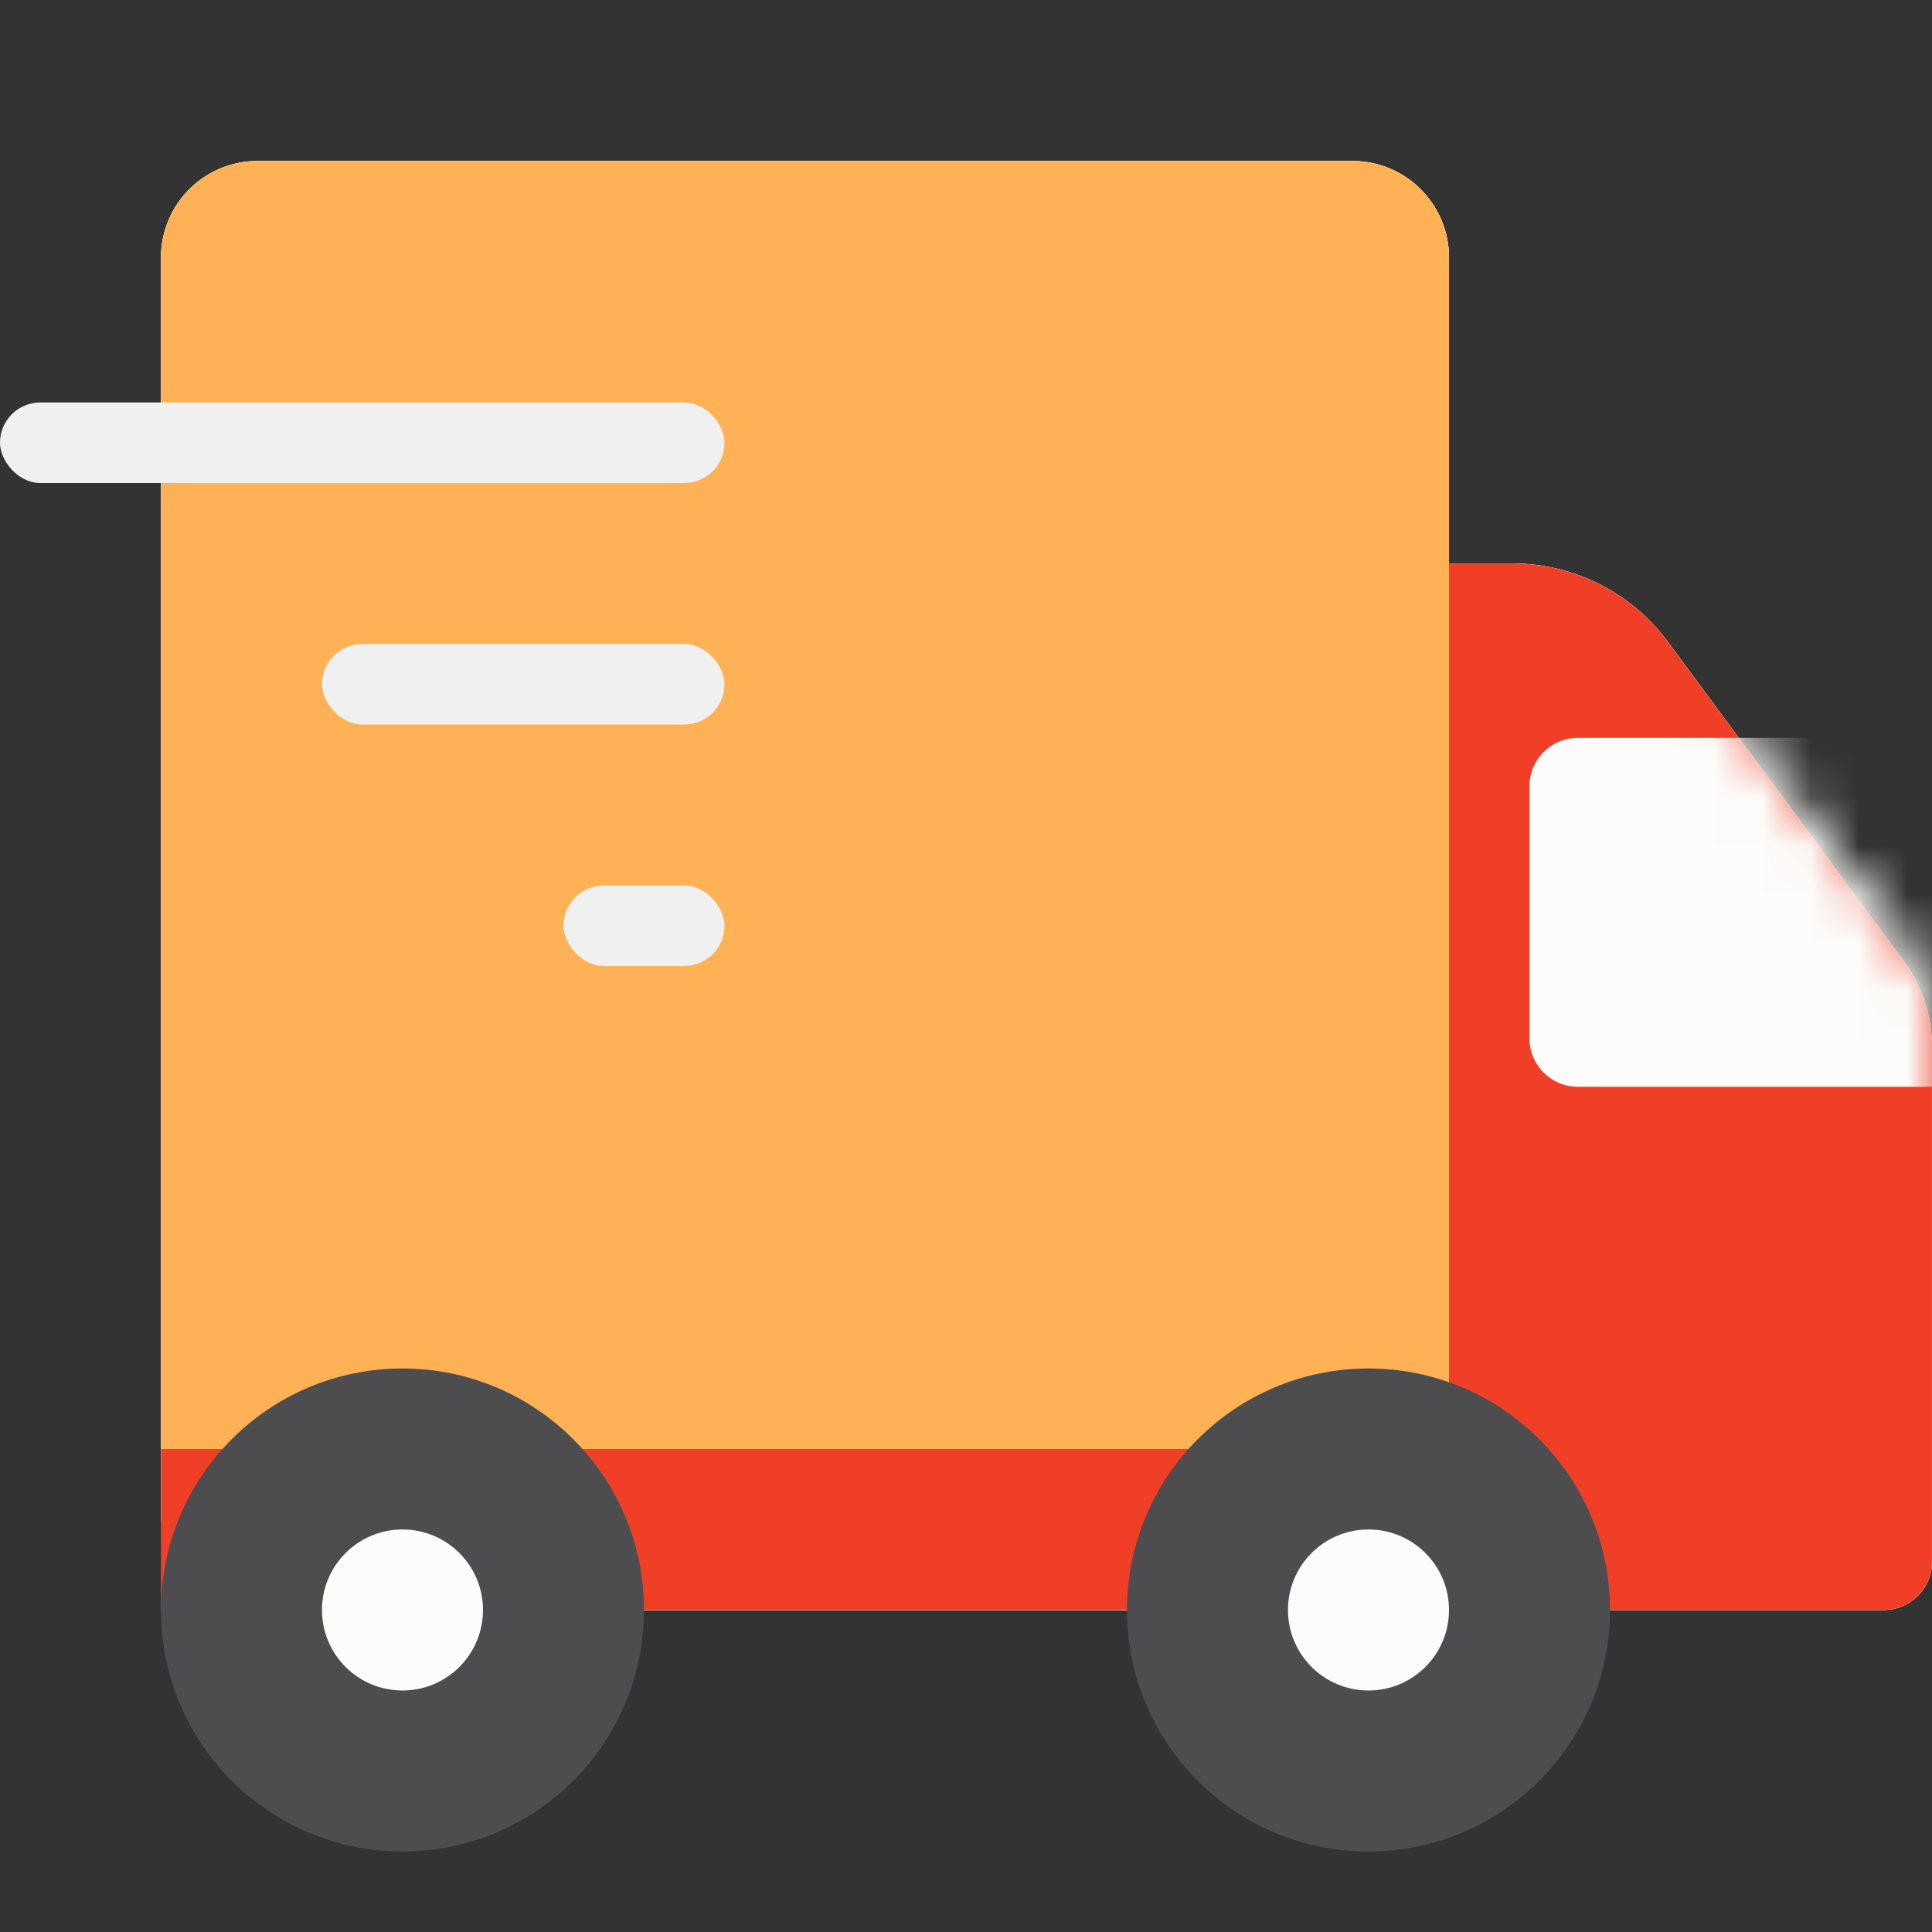
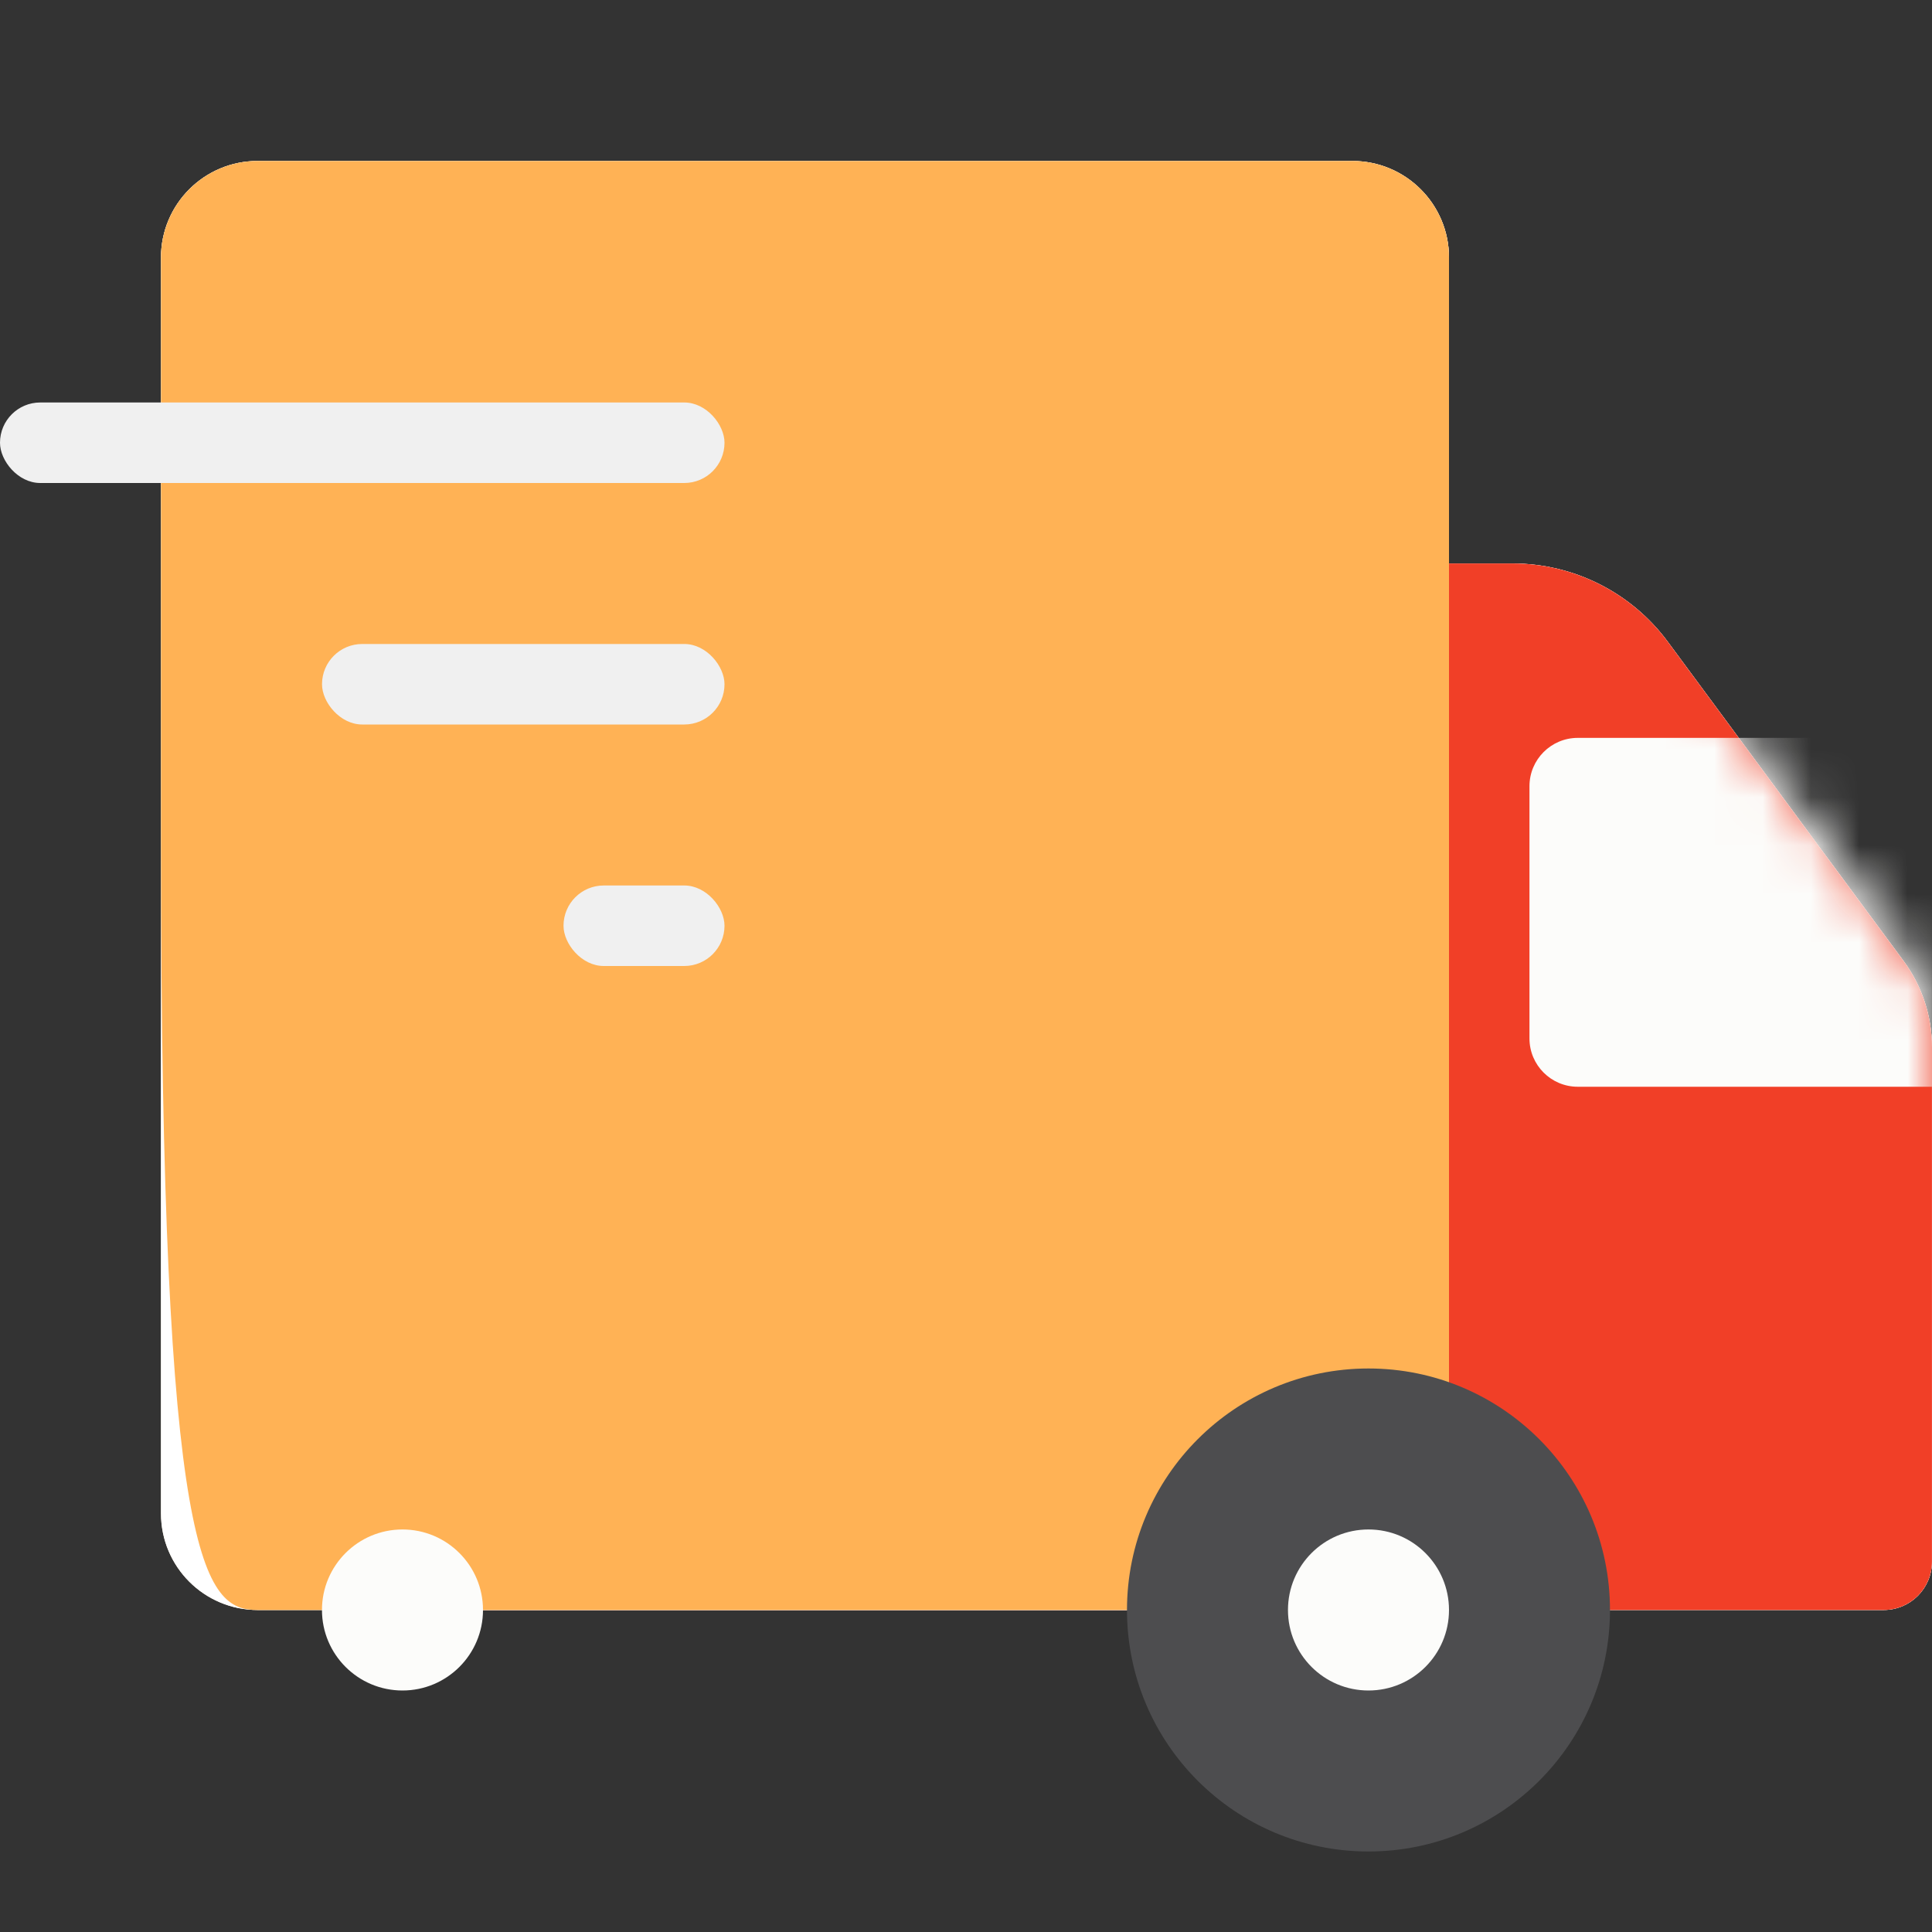
<svg xmlns="http://www.w3.org/2000/svg" viewBox="0 0 40 40" fill="none">
  <rect x="0" y="0" width="40" height="40" fill="#333333" stroke="none" />
  <path d="M6.666 11.666L6.666 22.88L6.666 32.333C6.666 32.885 7.114 33.333 7.666 33.333L38.999 33.333C39.552 33.333 39.999 32.885 39.999 32.333L39.999 22.88L39.999 21.681C39.999 21.04 39.794 20.415 39.413 19.899L34.532 13.29C33.778 12.269 32.584 11.666 31.314 11.666L6.666 11.666Z" fill="#FCF3DE" />
  <path d="M6.666 11.666L6.666 22.88L6.666 32.333C6.666 32.885 7.114 33.333 7.666 33.333L38.999 33.333C39.552 33.333 39.999 32.885 39.999 32.333L39.999 22.88L39.999 21.681C39.999 21.04 39.794 20.415 39.413 19.899L34.532 13.29C33.778 12.269 32.584 11.666 31.314 11.666L6.666 11.666Z" fill="white" />
  <path d="M6.666 11.666L6.666 22.88L6.666 32.333C6.666 32.885 7.114 33.333 7.666 33.333L38.999 33.333C39.552 33.333 39.999 32.885 39.999 32.333L39.999 22.88L39.999 21.681C39.999 21.04 39.794 20.415 39.413 19.899L34.532 13.29C33.778 12.269 32.584 11.666 31.314 11.666L6.666 11.666Z" fill="#F13F27" />
  <mask id="mask0_4149_12667" style="mask-type:alpha" maskUnits="userSpaceOnUse" x="6" y="11" width="34" height="23">
    <path d="M6.666 11.666L6.666 22.88L6.666 32.333C6.666 32.885 7.114 33.333 7.666 33.333L38.999 33.333C39.552 33.333 39.999 32.885 39.999 32.333L39.999 22.88L39.999 21.681C39.999 21.04 39.794 20.415 39.413 19.899L34.532 13.29C33.778 12.269 32.584 11.666 31.314 11.666L6.666 11.666Z" fill="#FCF3DE" />
-     <path d="M6.666 11.666L6.666 22.88L6.666 32.333C6.666 32.885 7.114 33.333 7.666 33.333L38.999 33.333C39.552 33.333 39.999 32.885 39.999 32.333L39.999 22.88L39.999 21.681C39.999 21.04 39.794 20.415 39.413 19.899L34.532 13.29C33.778 12.269 32.584 11.666 31.314 11.666L6.666 11.666Z" fill="white" />
    <path d="M6.666 11.666L6.666 22.88L6.666 32.333C6.666 32.885 7.114 33.333 7.666 33.333L38.999 33.333C39.552 33.333 39.999 32.885 39.999 32.333L39.999 22.88L39.999 21.681C39.999 21.04 39.794 20.415 39.413 19.899L34.532 13.29C33.778 12.269 32.584 11.666 31.314 11.666L6.666 11.666Z" fill="#F13F27" />
  </mask>
  <g mask="url(#mask0_4149_12667)">
    <path d="M32.666 15.277C32.114 15.277 31.666 15.725 31.666 16.277L31.666 21.5C31.666 22.052 32.114 22.5 32.666 22.5L39.999 22.5L39.999 15.277L32.666 15.277Z" fill="#FCFCFA" />
  </g>
  <path d="M5.333 3.333C4.228 3.333 3.333 4.228 3.333 5.333L3.333 17.544L3.333 31.333C3.333 32.438 4.228 33.333 5.333 33.333L28 33.333C29.104 33.333 30 32.438 30 31.333L30 17.544L30 5.333C30 4.228 29.104 3.333 28 3.333L5.333 3.333Z" fill="#FCF3DE" />
  <path d="M5.333 3.333C4.228 3.333 3.333 4.228 3.333 5.333L3.333 17.544L3.333 31.333C3.333 32.438 4.228 33.333 5.333 33.333L28 33.333C29.104 33.333 30 32.438 30 31.333L30 17.544L30 5.333C30 4.228 29.104 3.333 28 3.333L5.333 3.333Z" fill="white" />
-   <path d="M5.333 3.333C4.228 3.333 3.333 4.228 3.333 5.333L3.333 17.544L3.333 31.333C3.333 32.438 4.228 33.333 5.333 33.333L28 33.333C29.104 33.333 30 32.438 30 31.333L30 17.544L30 5.333C30 4.228 29.104 3.333 28 3.333L5.333 3.333Z" fill="#FFB255" />
-   <rect x="3.333" y="30" width="25" height="3.333" fill="#F13F27" />
-   <ellipse cx="8.333" cy="33.333" rx="5" ry="5" fill="#4D4D4F" />
+   <path d="M5.333 3.333C4.228 3.333 3.333 4.228 3.333 5.333L3.333 17.544C3.333 32.438 4.228 33.333 5.333 33.333L28 33.333C29.104 33.333 30 32.438 30 31.333L30 17.544L30 5.333C30 4.228 29.104 3.333 28 3.333L5.333 3.333Z" fill="#FFB255" />
  <circle cx="28.333" cy="33.333" r="5" fill="#4D4D4F" />
  <circle cx="8.333" cy="33.333" r="1.667" fill="#FCFCFA" />
  <ellipse cx="28.333" cy="33.333" rx="1.667" ry="1.667" fill="#FCFCFA" />
  <rect y="8.333" width="15" height="1.667" rx="0.833" fill="#F0F0F0" />
  <rect x="6.667" y="13.333" width="8.333" height="1.667" rx="0.833" fill="#F0F0F0" />
  <rect x="11.667" y="18.333" width="3.333" height="1.667" rx="0.833" fill="#F0F0F0" />
</svg>